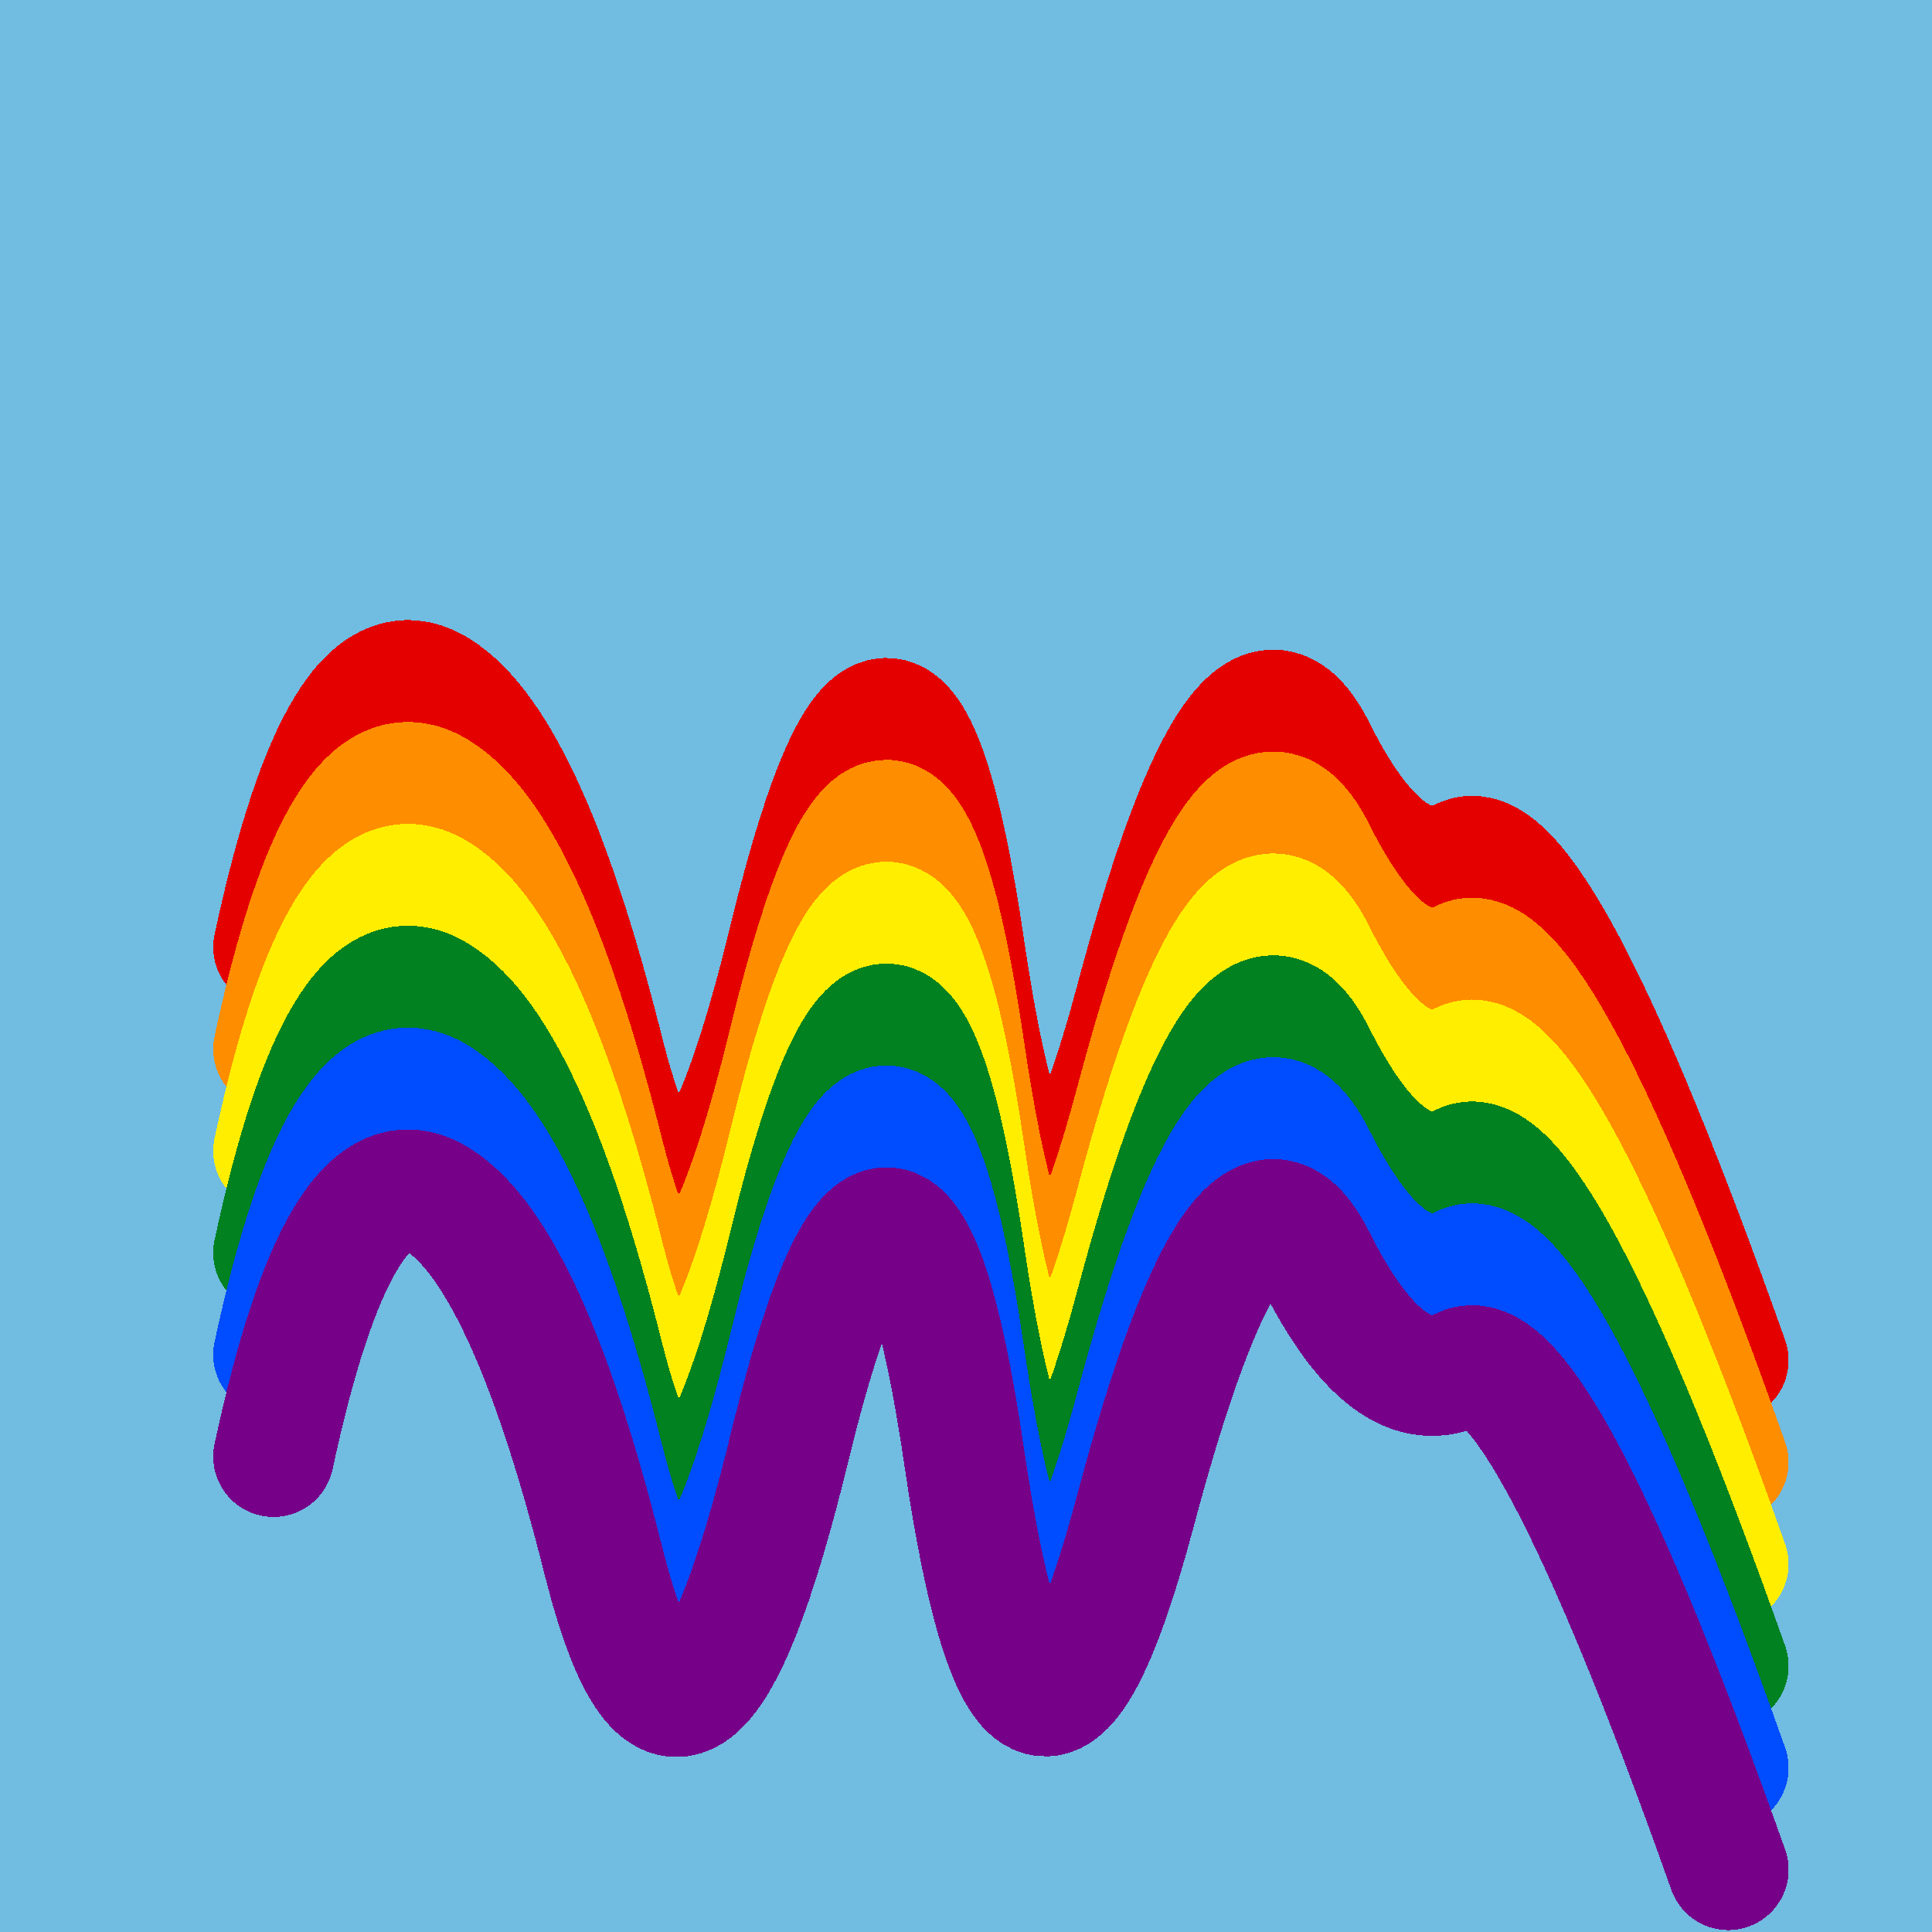
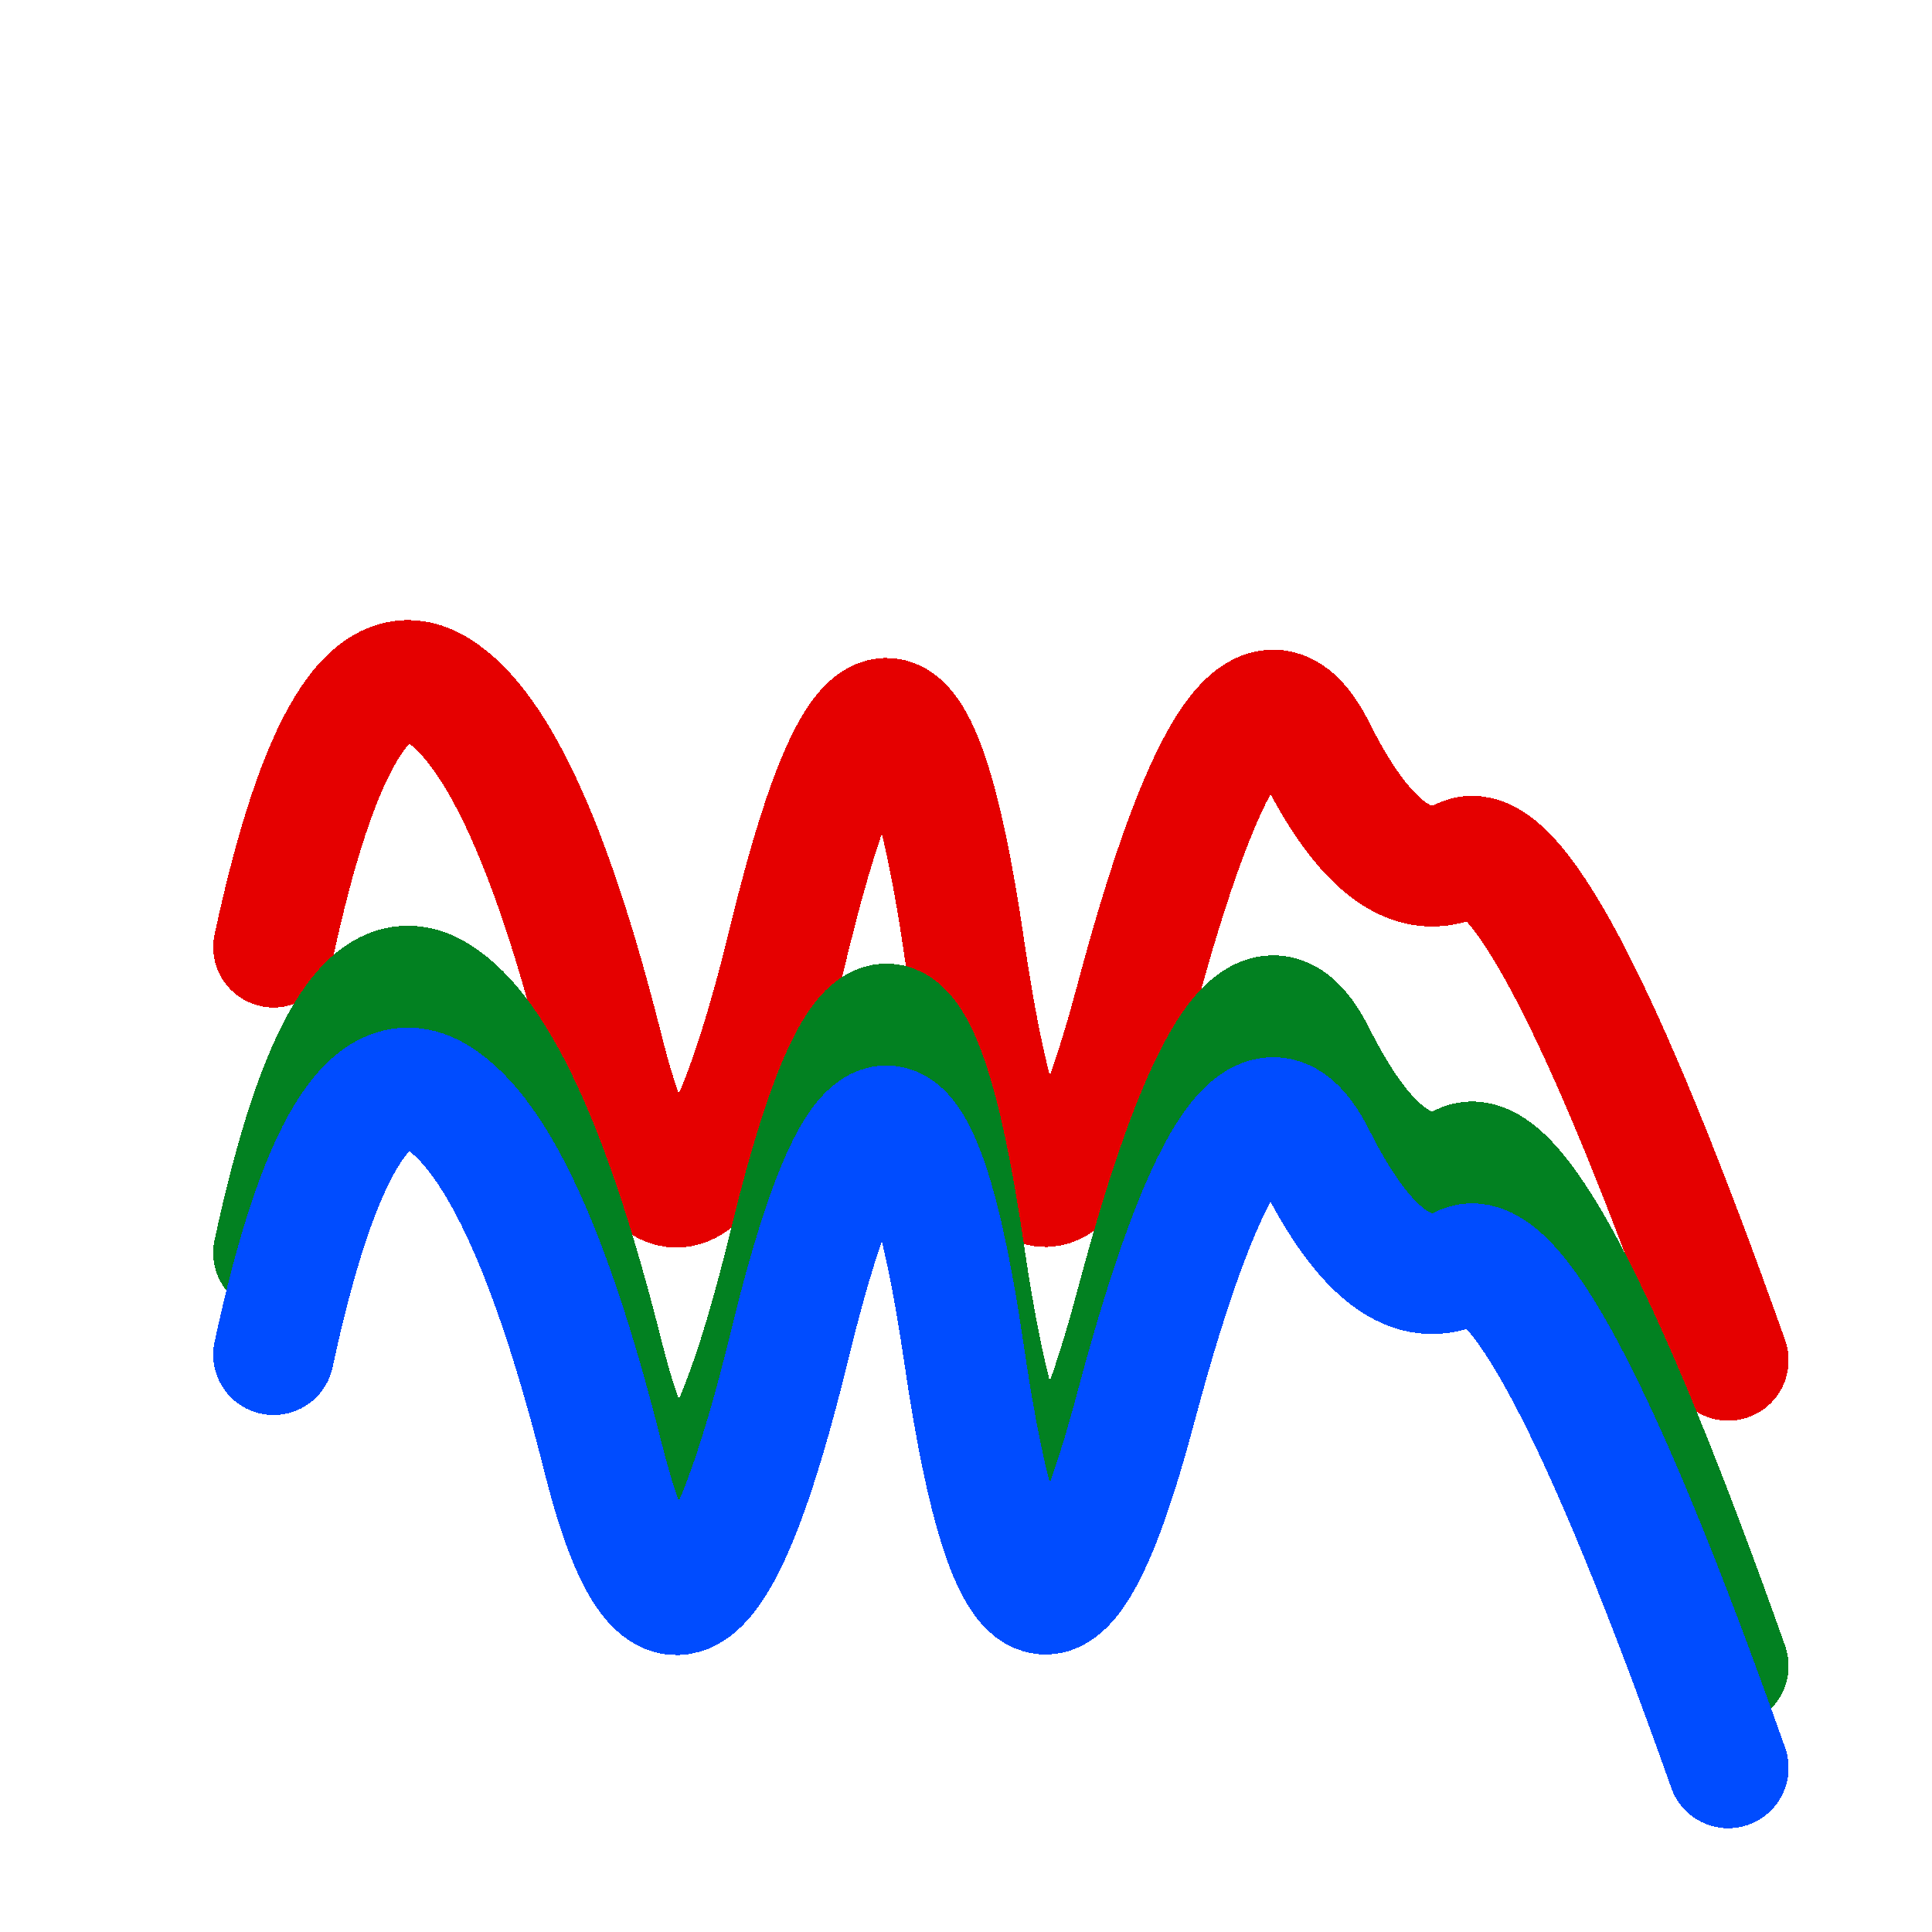
<svg xmlns="http://www.w3.org/2000/svg" width="1024" height="1024" viewBox="0 0 1024 1024" shape-rendering="crispEdges">
-   <rect width="1024" height="1024" fill="#71BCE1" />
  <path d="M145,502 Q180,339,229,364,278,390,320,558,363,727,419,495,476,263,511,502,546,741,602,530,658,320,697,397,736,475,775,455,815,436,916,721" fill="transparent" stroke="#E50000" stroke-width="64" stroke-linecap="round" transform="translate(0,0)" />
-   <path d="M145,502 Q180,339,229,364,278,390,320,558,363,727,419,495,476,263,511,502,546,741,602,530,658,320,697,397,736,475,775,455,815,436,916,721" fill="transparent" stroke="#FF8D00" stroke-width="64" stroke-linecap="round" transform="translate(0,54)" />
-   <path d="M145,502 Q180,339,229,364,278,390,320,558,363,727,419,495,476,263,511,502,546,741,602,530,658,320,697,397,736,475,775,455,815,436,916,721" fill="transparent" stroke="#FFEE00" stroke-width="64" stroke-linecap="round" transform="translate(0,108)" />
  <path d="M145,502 Q180,339,229,364,278,390,320,558,363,727,419,495,476,263,511,502,546,741,602,530,658,320,697,397,736,475,775,455,815,436,916,721" fill="transparent" stroke="#028121" stroke-width="64" stroke-linecap="round" transform="translate(0,162)" />
  <path d="M145,502 Q180,339,229,364,278,390,320,558,363,727,419,495,476,263,511,502,546,741,602,530,658,320,697,397,736,475,775,455,815,436,916,721" fill="transparent" stroke="#004CFF" stroke-width="64" stroke-linecap="round" transform="translate(0,216)" />
-   <path d="M145,502 Q180,339,229,364,278,390,320,558,363,727,419,495,476,263,511,502,546,741,602,530,658,320,697,397,736,475,775,455,815,436,916,721" fill="transparent" stroke="#770088" stroke-width="64" stroke-linecap="round" transform="translate(0,270)" />
</svg>